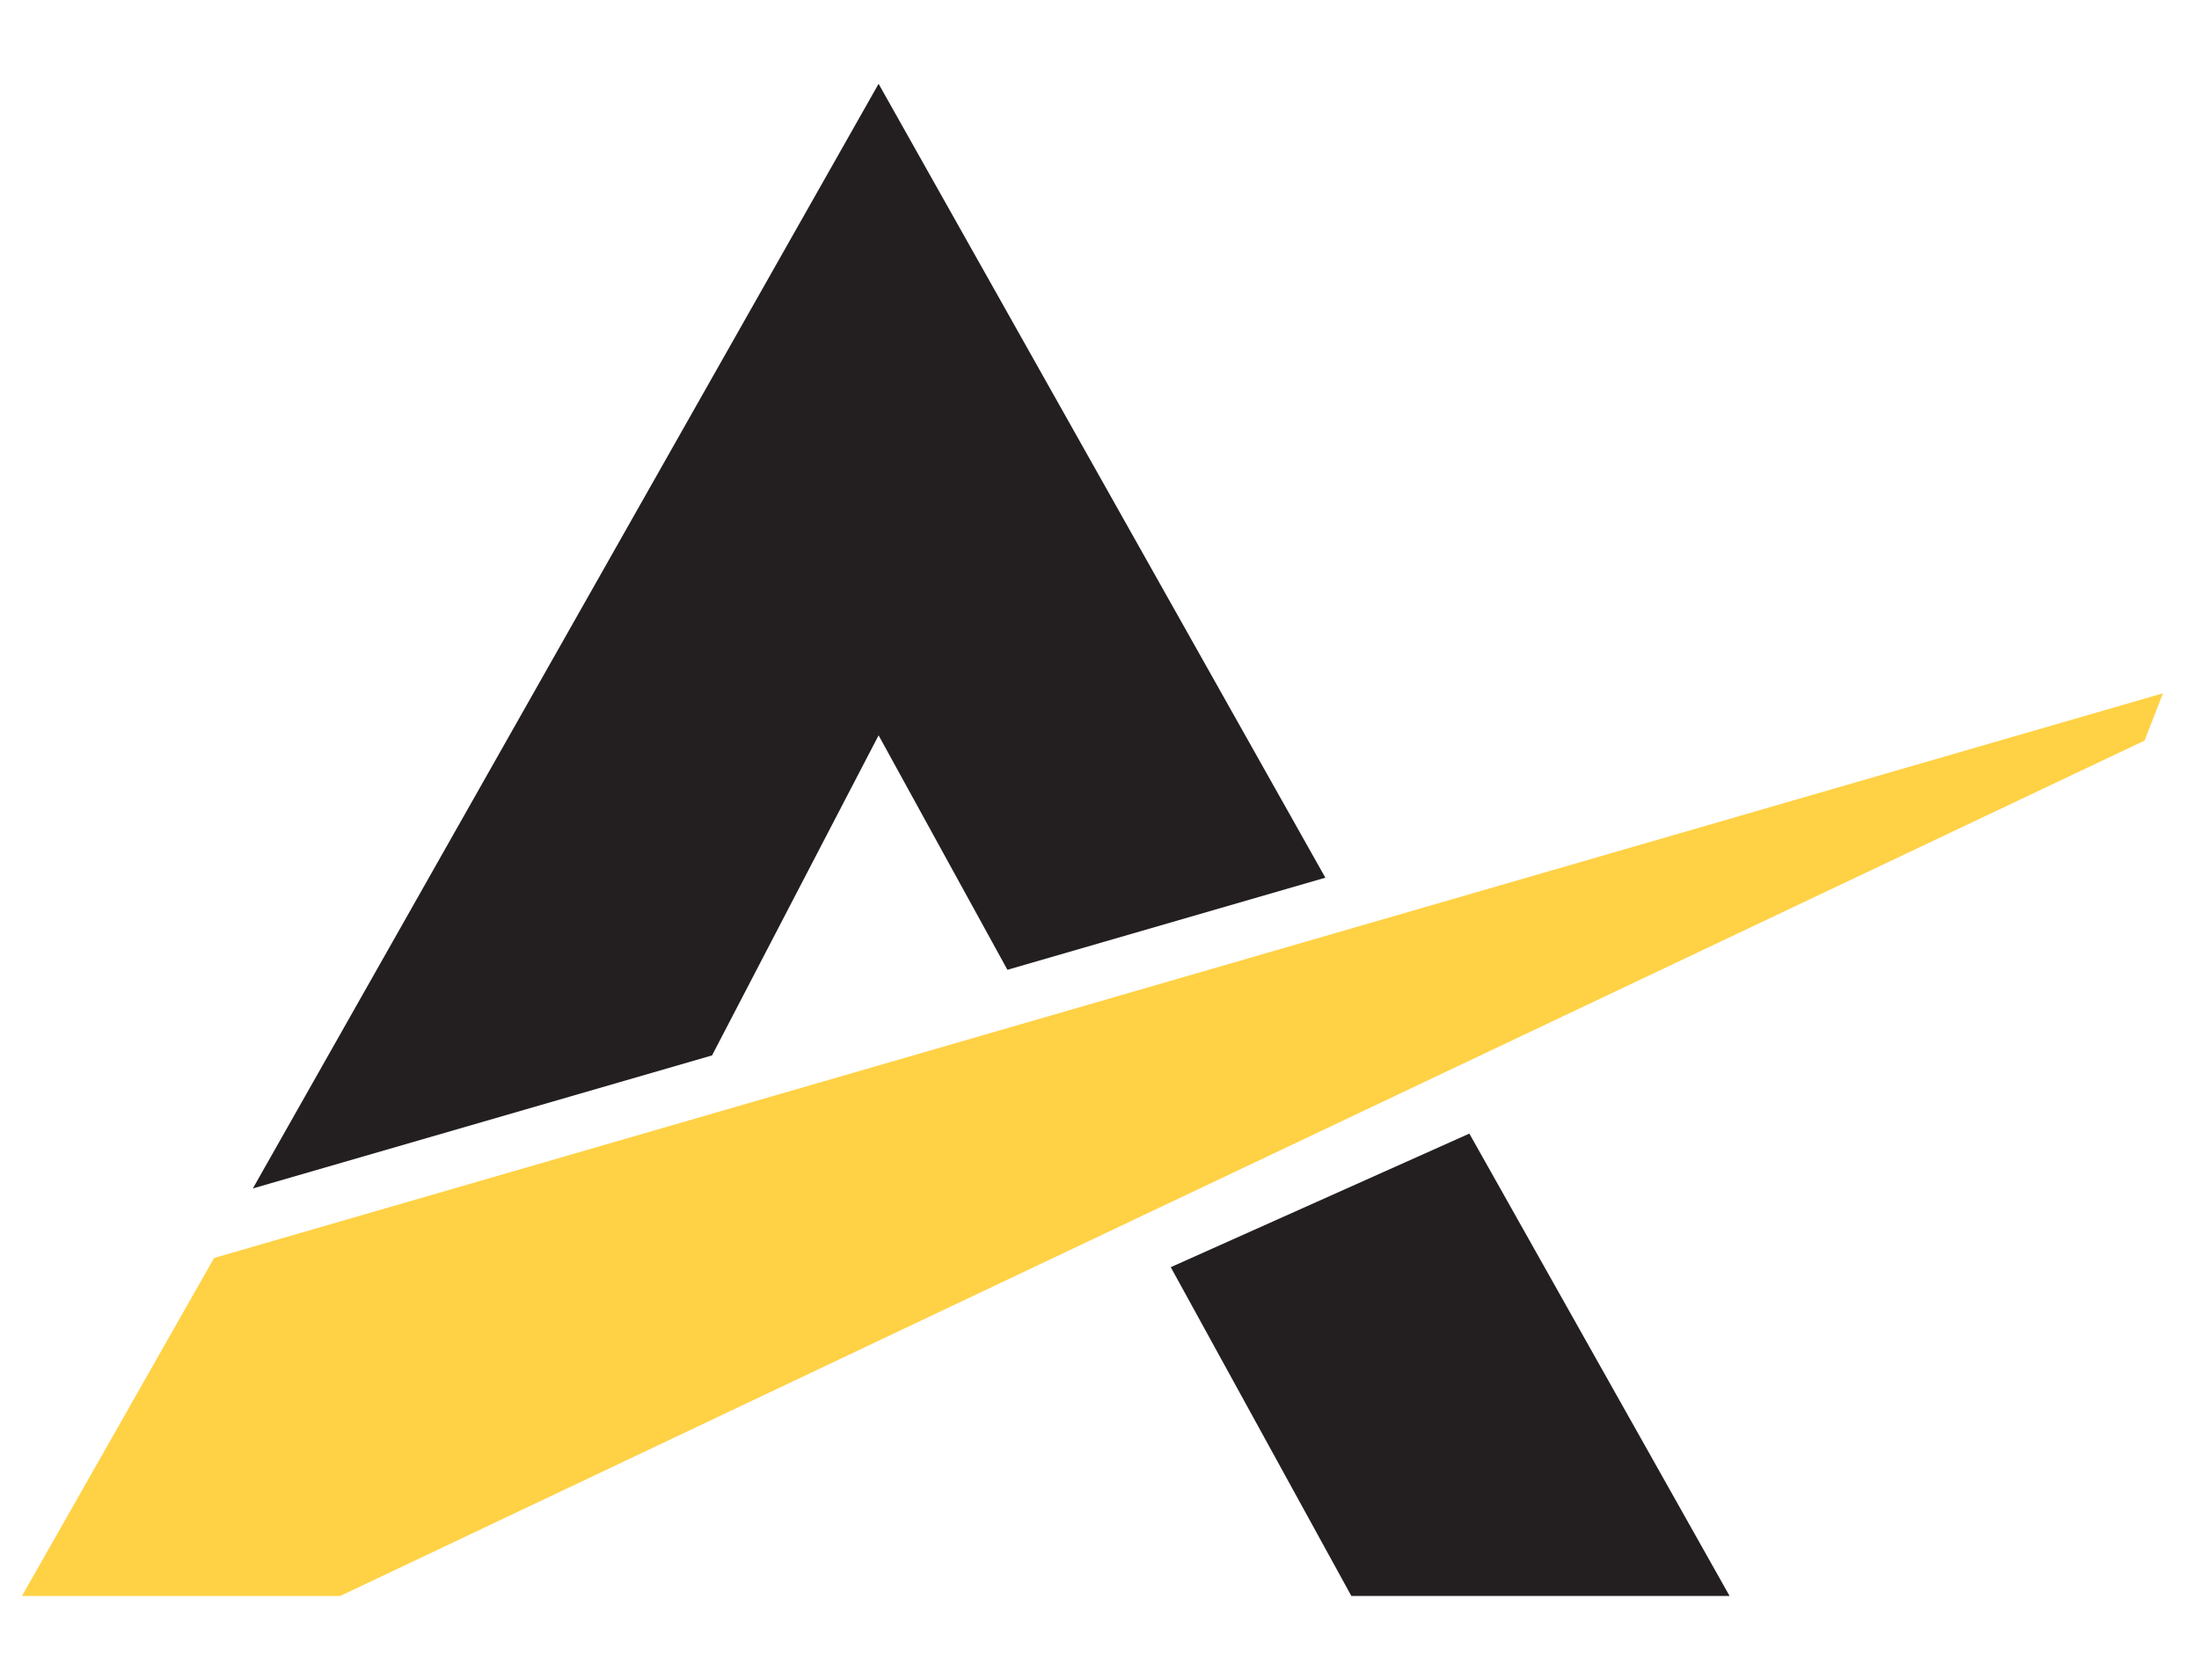
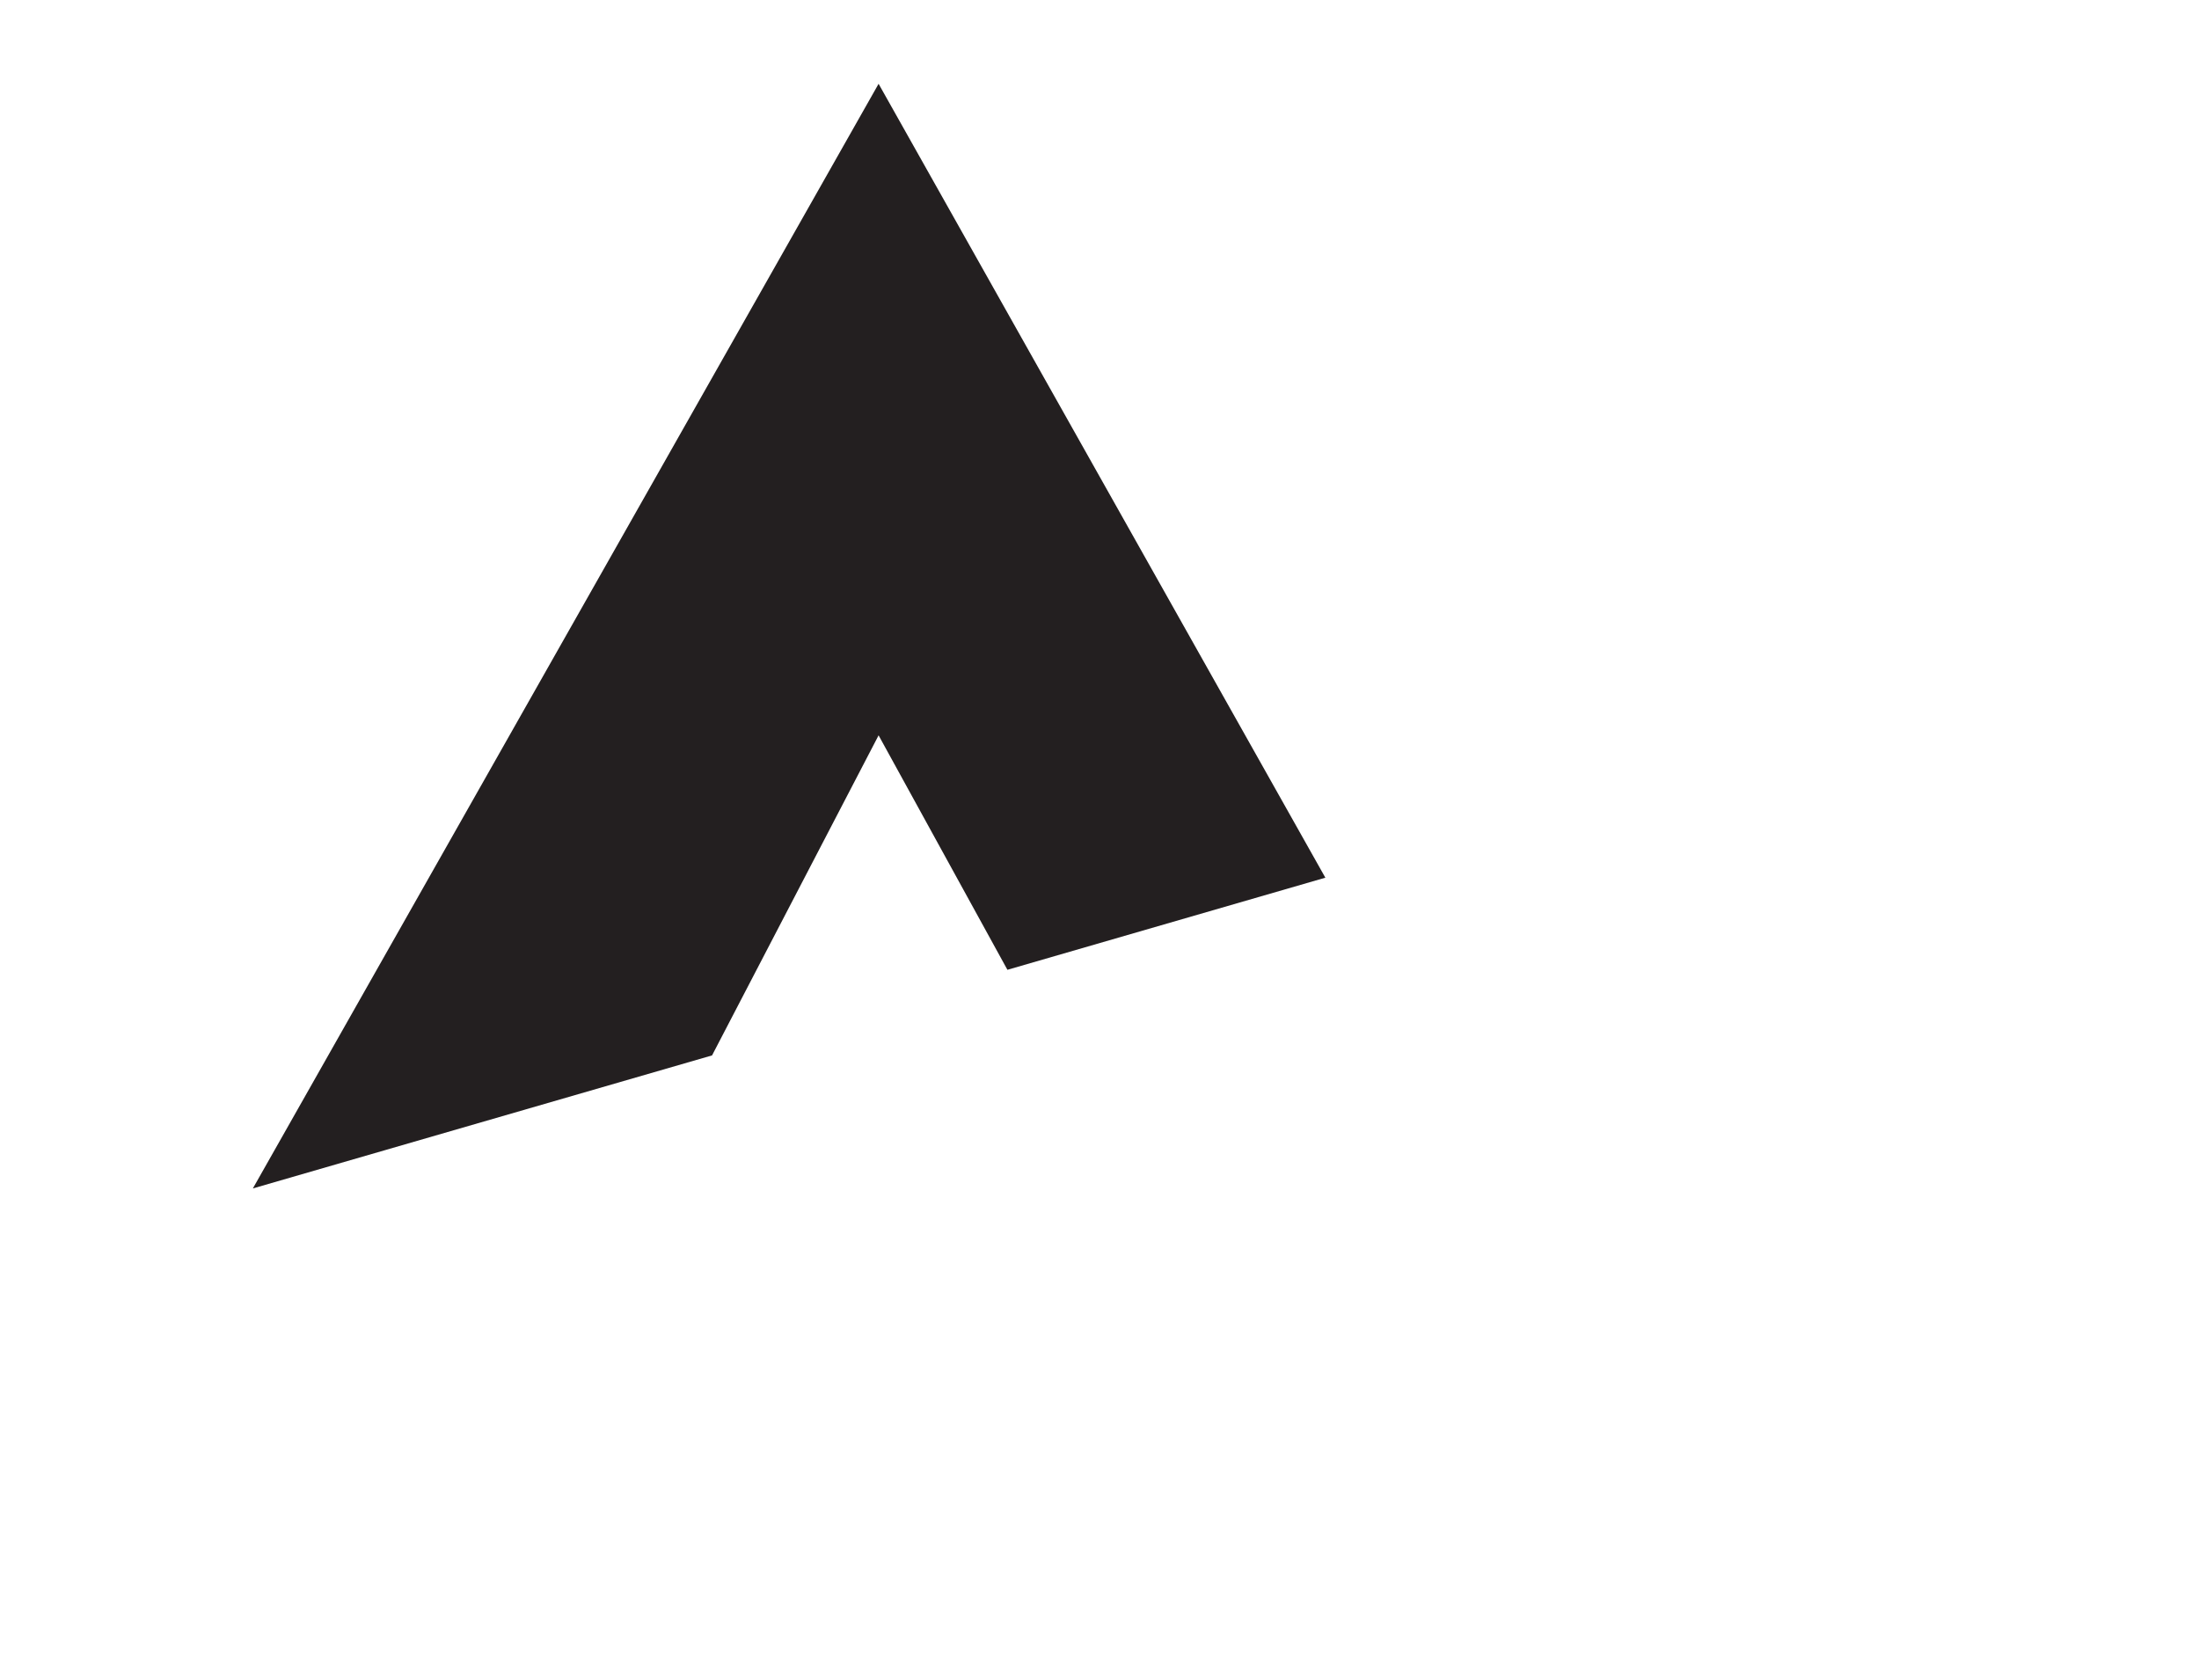
<svg xmlns="http://www.w3.org/2000/svg" version="1.1" id="Layer_1" x="0px" y="0px" width="72px" height="55px" viewBox="0 0 72 55" style="enable-background:new 0 0 72 55;" xml:space="preserve">
  <style type="text/css">
	.st0{fill:#231F20;}
	.st1{fill:#FFD145;}
</style>
  <g>
    <g>
      <polygon class="st0" points="28.767,24.077 32.985,31.754 43.395,28.738 28.767,2.744 8.279,38.913 23.314,34.557   " />
-       <polygon class="st0" points="44.246,52.256 56.63,52.256 48.11,37.117 38.333,41.491   " />
-       <polygon class="st1" points="0.72,52.256 7.01,41.19 70.819,22.701 70.217,24.249 11.139,52.256   " />
    </g>
  </g>
</svg>